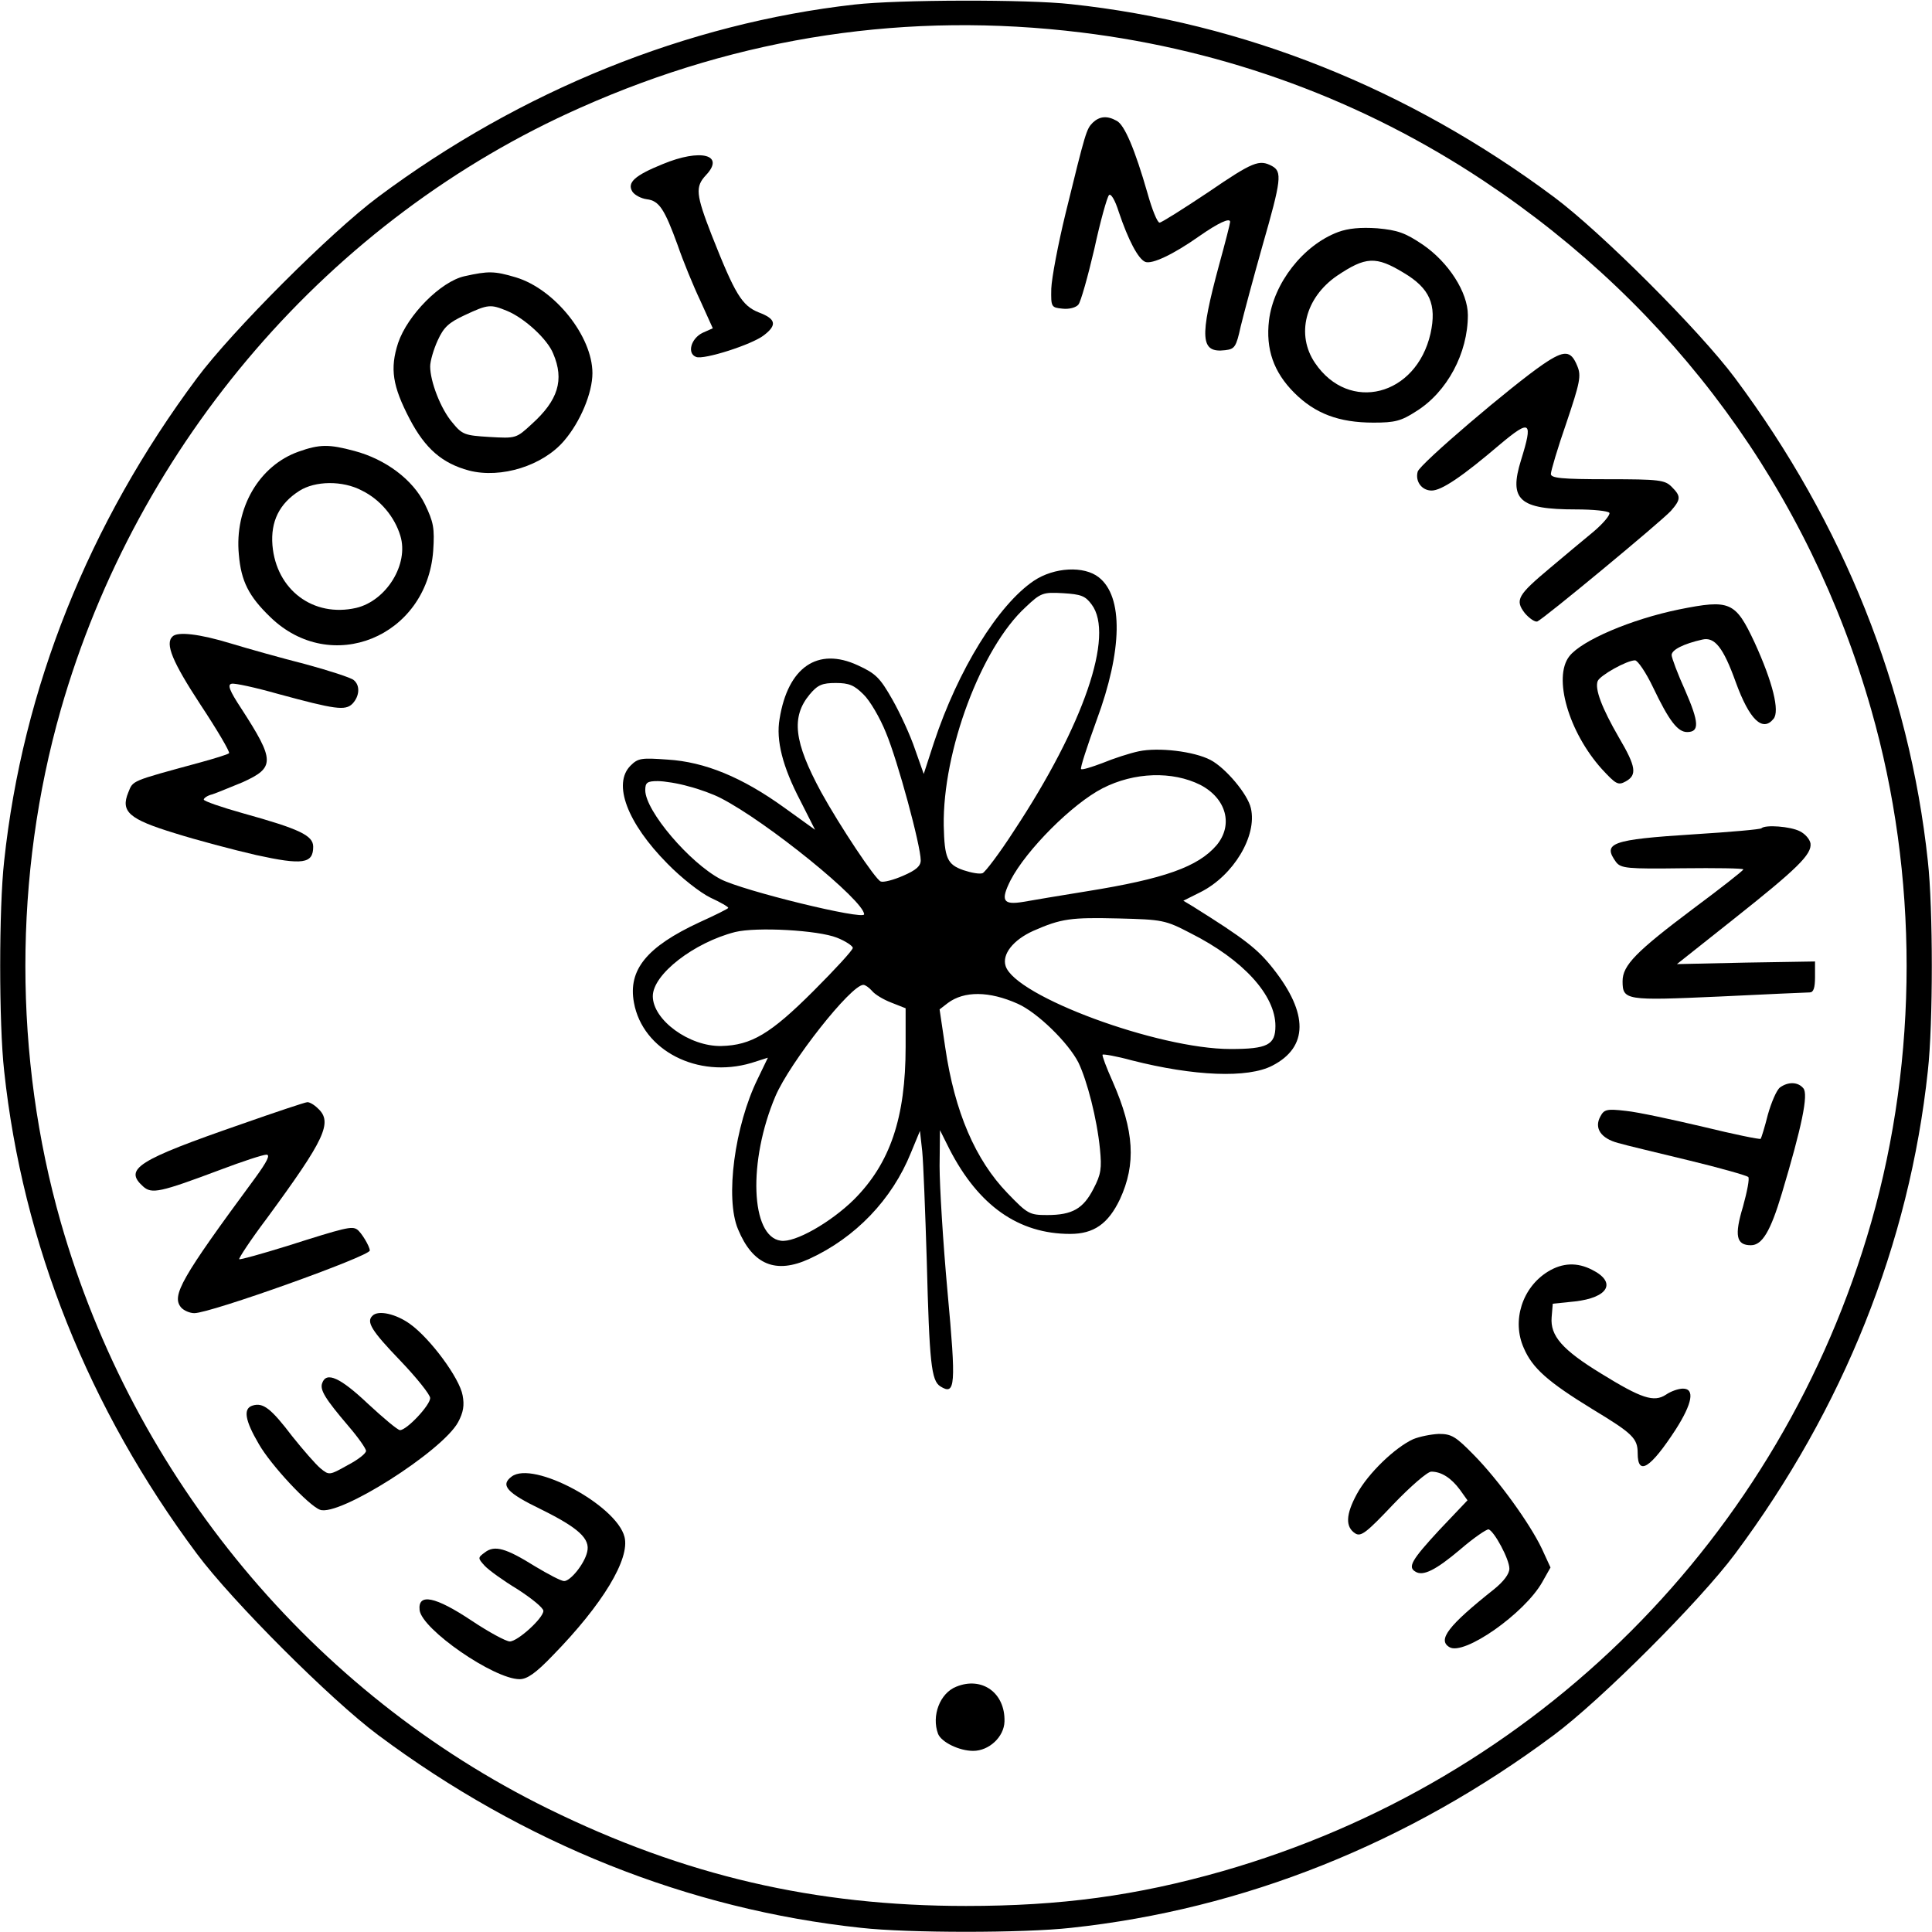
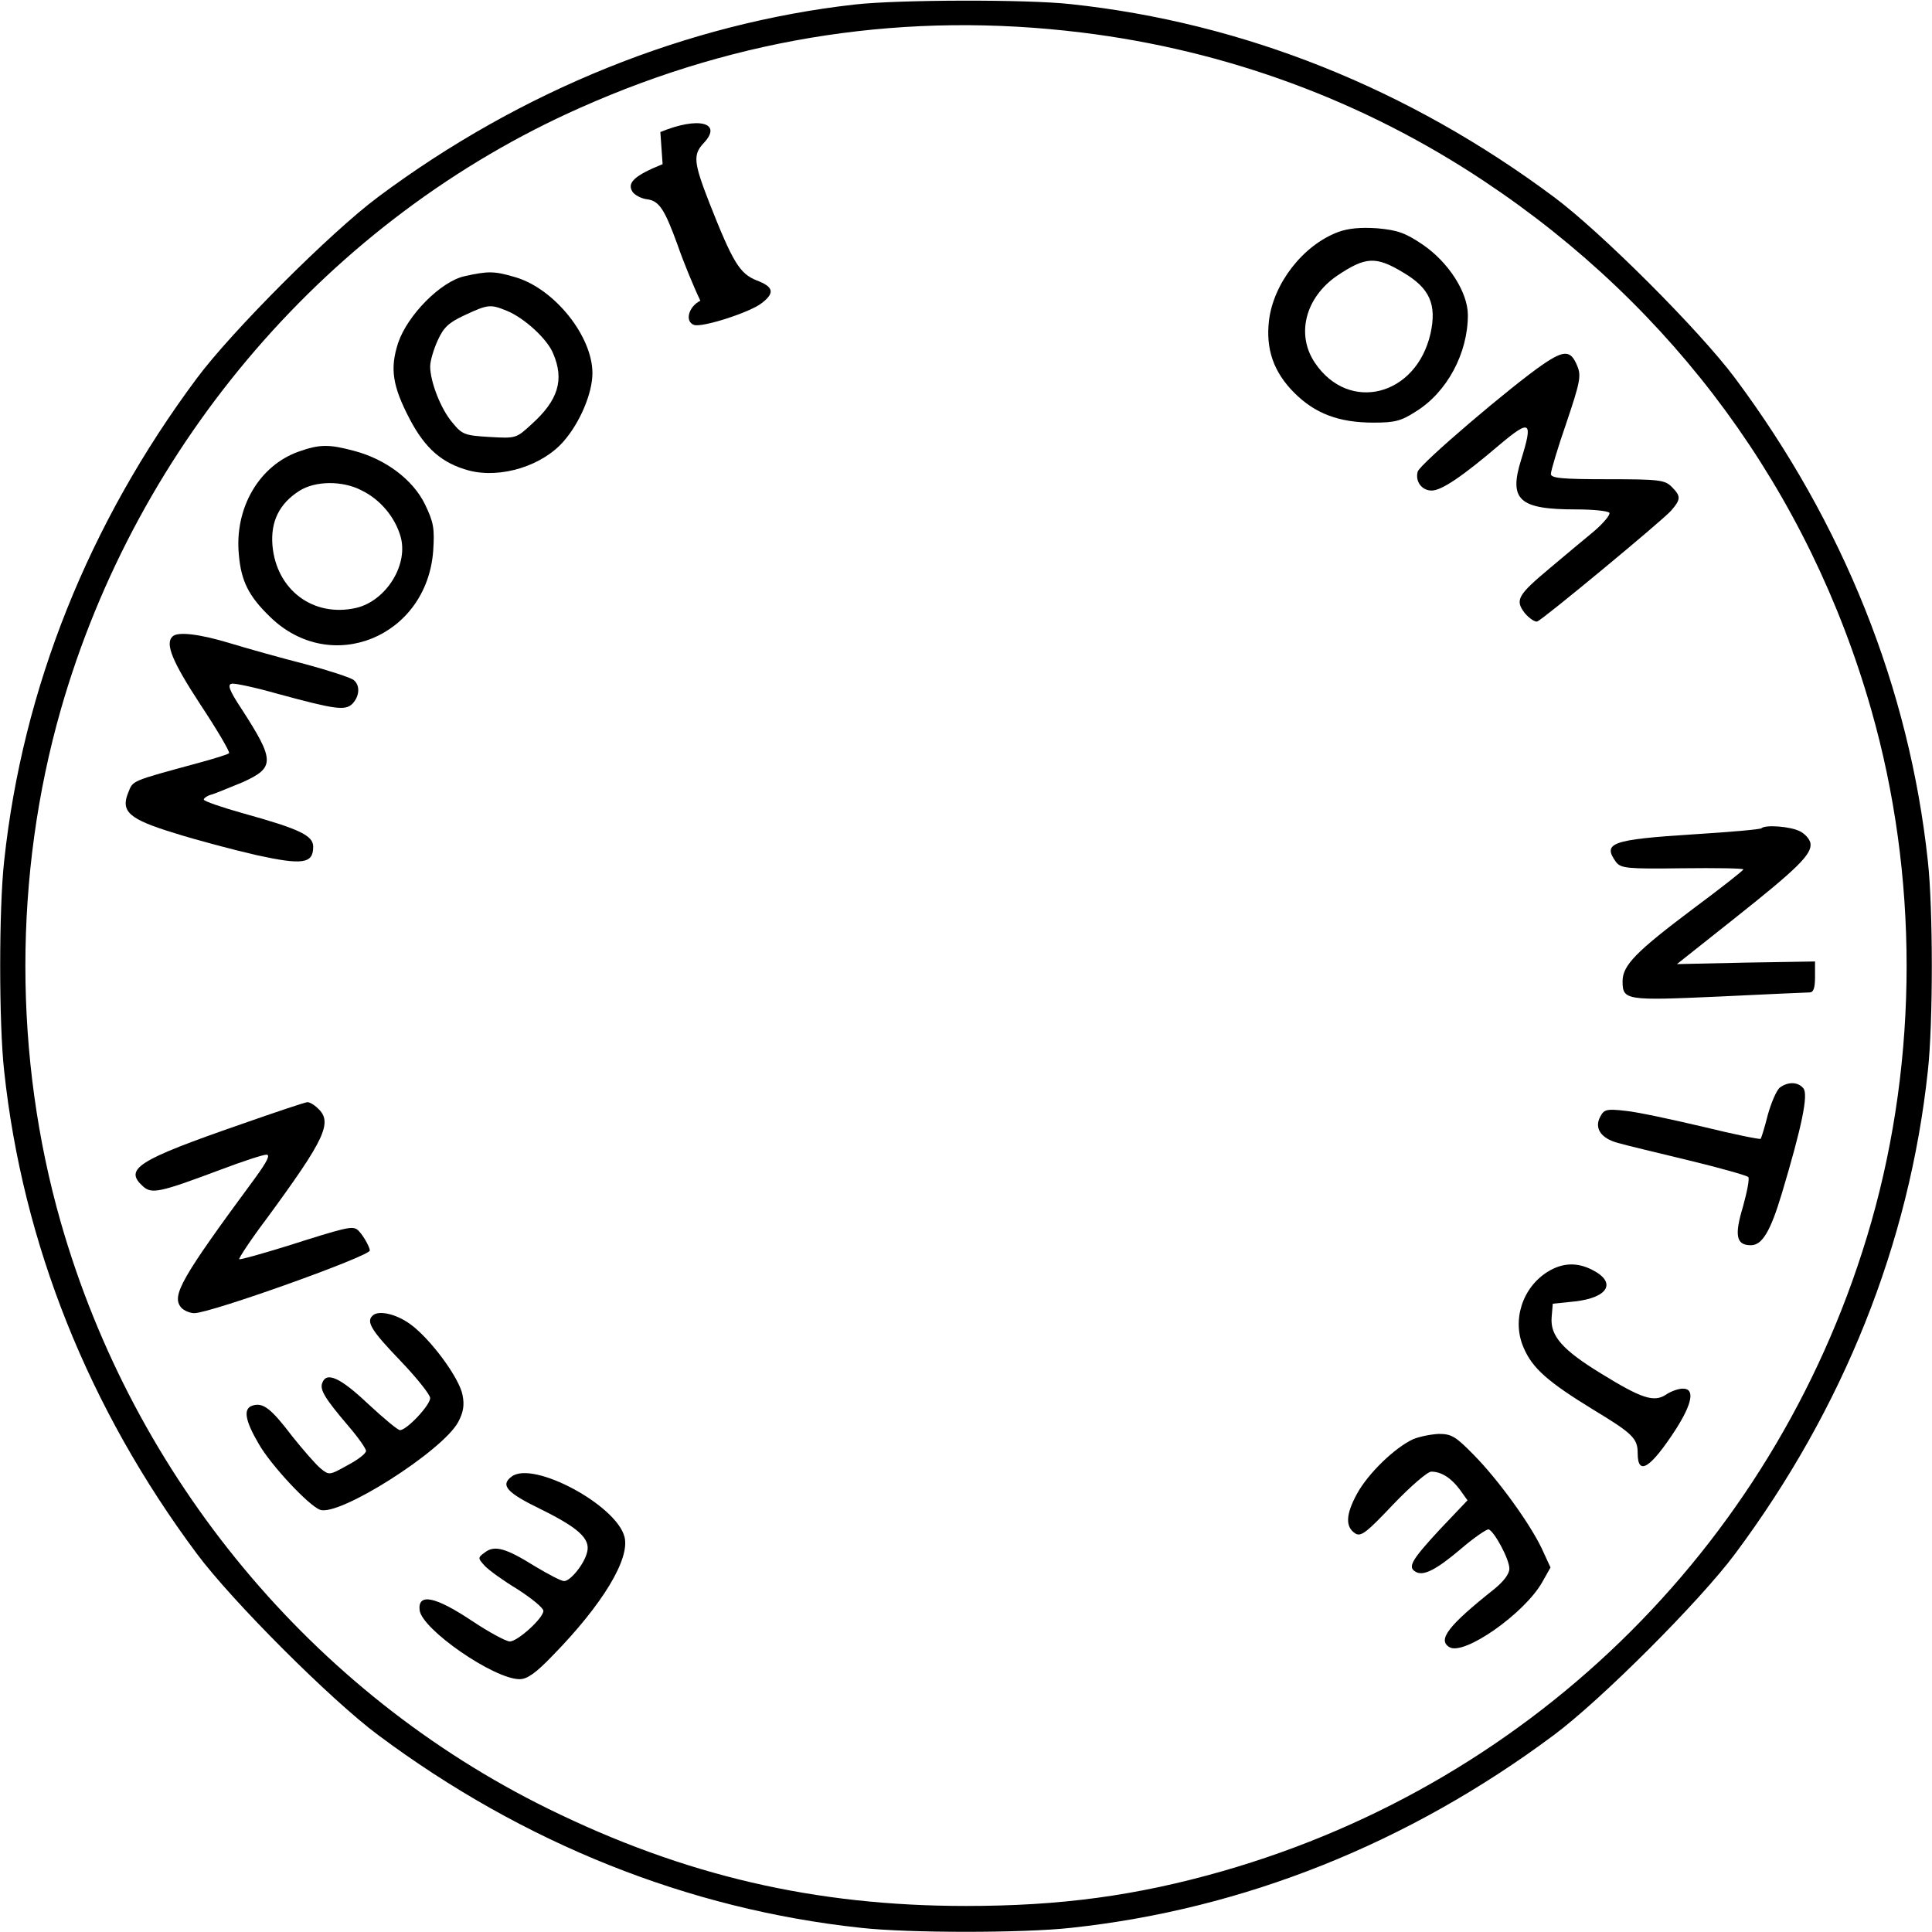
<svg xmlns="http://www.w3.org/2000/svg" version="1.0" width="512pt" height="512pt" viewBox="0 0 512 512" preserveAspectRatio="xMidYMid meet">
  <g transform="translate(0,512) scale(0.1,-0.1)" fill="#000000" stroke="none">
    <path d="M2265 5108 c-444 -50 -885 -228 -1263 -510 -125 -93 -387 -355 -480 -480 -287 -385 -462 -822 -511 -1280 -14 -125 -14 -431 0 -556 49 -458 224 -895 511 -1280 93 -125 355 -387 480 -480 385 -287 822 -462 1280 -511 125 -14 431 -14 556 0 458 49 895 224 1280 511 125 93 387 355 480 480 287 385 462 822 511 1280 14 125 14 431 0 556 -49 458 -224 895 -511 1280 -93 125 -355 387 -480 480 -385 287 -822 462 -1280 511 -115 13 -459 12 -573 -1z m600 -74 c385 -47 748 -181 1068 -394 504 -335 861 -822 1026 -1401 125 -438 125 -920 0 -1358 -239 -835 -885 -1481 -1720 -1720 -228 -65 -428 -92 -679 -92 -400 0 -746 80 -1108 258 -624 307 -1097 876 -1291 1554 -125 438 -125 920 0 1358 203 709 714 1302 1378 1596 425 189 868 255 1326 199z" />
-     <path d="M2896 4795 c-17 -17 -19 -24 -72 -240 -20 -82 -37 -172 -38 -200 -1 -49 0 -50 30 -53 17 -2 36 3 42 11 6 7 25 74 42 147 16 74 34 138 39 143 5 5 16 -13 26 -45 25 -74 51 -124 70 -132 18 -7 75 20 143 68 50 35 82 50 82 38 0 -4 -13 -55 -29 -113 -53 -196 -50 -235 16 -227 25 3 29 8 41 63 8 33 34 130 58 215 50 174 52 195 25 210 -34 18 -50 12 -170 -70 -66 -44 -123 -80 -128 -80 -6 0 -20 35 -32 78 -33 115 -61 182 -82 192 -25 14 -45 12 -63 -5z" />
-     <path d="M1756 4685 c-74 -30 -95 -49 -80 -73 6 -9 23 -18 38 -20 33 -4 47 -26 82 -122 14 -41 41 -107 60 -147 l33 -73 -27 -12 c-31 -15 -42 -55 -17 -64 20 -8 149 33 180 58 35 27 31 43 -14 60 -45 18 -63 48 -125 205 -42 108 -44 128 -15 159 51 54 -14 71 -115 29z" />
+     <path d="M1756 4685 c-74 -30 -95 -49 -80 -73 6 -9 23 -18 38 -20 33 -4 47 -26 82 -122 14 -41 41 -107 60 -147 c-31 -15 -42 -55 -17 -64 20 -8 149 33 180 58 35 27 31 43 -14 60 -45 18 -63 48 -125 205 -42 108 -44 128 -15 159 51 54 -14 71 -115 29z" />
    <path d="M3546 4505 c-93 -35 -171 -136 -183 -234 -9 -76 12 -137 67 -192 55 -55 118 -79 210 -79 56 0 73 4 113 30 82 51 137 154 137 255 0 60 -51 140 -120 187 -46 31 -66 38 -120 43 -44 3 -77 0 -104 -10z m174 -108 c69 -41 88 -84 71 -161 -38 -166 -216 -211 -306 -78 -51 75 -26 173 58 231 76 51 103 53 177 8z" />
    <path d="M1231 4388 c-63 -14 -151 -103 -176 -177 -22 -68 -15 -114 31 -202 41 -78 86 -117 157 -136 85 -22 196 13 252 79 43 50 75 127 75 179 0 98 -100 223 -203 254 -57 17 -73 17 -136 3z m113 -92 c46 -19 107 -75 122 -113 30 -70 13 -124 -57 -187 -41 -38 -42 -38 -112 -34 -65 4 -72 6 -98 38 -31 36 -59 109 -59 149 0 14 9 45 20 69 16 35 29 47 72 67 62 29 68 29 112 11z" />
    <path d="M4090 4155 c-81 -55 -328 -265 -333 -285 -7 -26 11 -50 37 -50 26 0 80 36 182 123 80 67 87 61 55 -42 -33 -106 -5 -131 145 -131 46 0 85 -4 89 -9 3 -5 -16 -28 -42 -50 -27 -22 -78 -65 -115 -96 -86 -72 -94 -85 -67 -120 12 -14 27 -24 33 -22 17 7 326 263 354 293 27 31 27 39 2 64 -18 18 -33 20 -170 20 -122 0 -150 3 -150 14 0 8 18 69 41 135 36 107 40 125 29 151 -17 42 -34 43 -90 5z" />
    <path d="M791 3923 c-104 -37 -170 -149 -158 -273 6 -70 26 -110 83 -165 161 -157 415 -53 432 175 4 61 1 76 -22 124 -32 65 -104 119 -187 141 -67 18 -92 18 -148 -2z m168 -103 c49 -24 87 -70 102 -120 23 -75 -37 -172 -117 -191 -114 -26 -212 48 -222 166 -5 63 18 110 71 144 42 27 115 28 166 1z" />
-     <path d="M2740 3581 c-95 -64 -201 -236 -265 -429 l-27 -83 -23 65 c-12 36 -39 95 -60 132 -33 58 -44 69 -92 91 -106 49 -185 -5 -207 -142 -10 -57 8 -127 55 -217 l39 -77 -82 59 c-111 80 -210 121 -309 127 -69 5 -78 4 -98 -16 -48 -48 -9 -152 98 -260 36 -37 87 -77 114 -90 26 -12 47 -24 47 -27 0 -2 -34 -19 -76 -38 -140 -65 -190 -126 -174 -213 23 -127 169 -202 311 -160 l44 14 -27 -56 c-61 -124 -87 -317 -52 -399 39 -94 100 -119 189 -78 122 56 219 157 269 281 l24 58 6 -54 c3 -30 8 -160 12 -289 7 -272 12 -319 36 -334 40 -25 42 1 19 251 -12 131 -21 281 -21 333 l1 95 25 -50 c77 -150 183 -225 320 -225 63 0 101 27 132 92 43 93 38 181 -19 311 -17 38 -29 70 -27 72 2 2 37 -4 77 -15 165 -42 308 -48 373 -14 95 49 96 138 2 257 -41 52 -74 78 -213 165 l-25 15 46 23 c87 44 150 149 133 222 -8 37 -67 107 -107 128 -44 23 -138 34 -190 23 -24 -5 -67 -19 -96 -31 -29 -11 -55 -19 -57 -16 -3 2 16 60 41 129 69 186 71 328 6 379 -39 31 -118 27 -172 -9z m153 -63 c61 -81 -21 -320 -206 -600 -38 -59 -76 -109 -83 -112 -8 -3 -30 1 -51 8 -43 15 -50 32 -52 118 -3 197 99 471 217 579 40 38 46 40 99 37 48 -3 59 -7 76 -30z m-605 -238 c17 -16 44 -62 60 -102 31 -74 92 -299 92 -338 0 -15 -12 -26 -47 -41 -25 -11 -52 -18 -59 -15 -14 5 -109 148 -158 237 -72 133 -80 199 -30 259 21 25 33 30 69 30 35 0 49 -6 73 -30z m893 -240 c69 -36 88 -106 43 -160 -49 -57 -138 -89 -344 -122 -69 -11 -145 -24 -168 -28 -54 -9 -61 3 -34 57 42 81 164 203 244 244 84 43 185 46 259 9z m-1356 -4 c28 -7 66 -21 85 -31 123 -63 380 -272 380 -308 0 -16 -320 62 -380 93 -82 43 -200 181 -200 236 0 20 5 24 33 24 17 0 55 -6 82 -14z m1330 -389 c139 -70 225 -164 225 -246 0 -50 -21 -61 -119 -61 -192 0 -571 140 -596 220 -10 31 20 69 73 93 75 33 100 36 227 33 115 -3 123 -4 190 -39z m-937 -12 c23 -9 42 -22 42 -27 0 -6 -47 -57 -104 -114 -114 -114 -165 -144 -244 -146 -85 -2 -182 69 -182 132 0 58 109 142 218 170 57 14 220 5 270 -15z m93 -141 c7 -9 30 -23 51 -31 l38 -15 0 -102 c0 -188 -41 -309 -137 -405 -62 -61 -157 -115 -194 -109 -80 11 -87 211 -14 383 38 89 200 295 233 295 5 0 15 -7 23 -16z m386 -34 c52 -23 134 -103 161 -156 23 -48 49 -148 57 -229 5 -51 3 -67 -17 -105 -27 -53 -56 -70 -123 -70 -47 0 -52 3 -105 58 -85 88 -140 215 -165 386 l-15 101 22 17 c43 32 109 32 185 -2z" />
-     <path d="M4450 3505 c-127 -26 -258 -82 -291 -124 -44 -56 -2 -201 86 -299 37 -40 43 -44 63 -33 31 17 28 39 -18 117 -45 78 -64 128 -56 149 6 15 77 55 99 55 7 0 29 -32 48 -72 42 -88 65 -118 90 -118 33 0 32 25 -5 110 -20 44 -36 87 -36 94 0 14 32 30 81 41 33 8 56 -21 89 -113 36 -99 71 -133 100 -97 17 20 -2 97 -50 202 -51 109 -65 115 -200 88z" />
    <path d="M457 3433 c-20 -19 0 -67 74 -180 45 -68 79 -126 76 -129 -2 -3 -38 -14 -78 -25 -184 -50 -176 -47 -189 -79 -21 -51 2 -71 123 -108 57 -18 155 -44 216 -58 123 -27 151 -23 151 22 0 30 -36 47 -187 89 -57 16 -103 32 -103 36 0 4 10 11 23 14 12 4 48 19 80 32 86 39 86 57 -4 196 -31 47 -37 63 -25 65 8 2 63 -10 123 -27 151 -41 178 -45 197 -26 19 20 21 49 3 63 -7 6 -65 25 -128 42 -63 16 -152 41 -198 55 -82 25 -141 32 -154 18z" />
    <path d="M4668 2925 c-3 -3 -83 -10 -179 -16 -220 -14 -243 -23 -206 -74 13 -16 29 -18 175 -16 89 1 162 0 162 -3 0 -3 -60 -50 -134 -105 -149 -112 -186 -149 -186 -191 0 -51 8 -52 255 -41 125 6 233 11 241 11 10 0 14 12 14 41 l0 41 -183 -3 -183 -4 150 119 c169 134 208 172 204 201 -2 11 -14 25 -28 32 -25 13 -92 18 -102 8z" />
    <path d="M4717 2238 c-9 -7 -23 -40 -32 -72 -8 -32 -17 -61 -19 -64 -3 -2 -71 12 -153 32 -81 19 -173 39 -204 42 -51 6 -58 4 -68 -15 -17 -31 2 -58 47 -70 20 -6 105 -26 187 -46 83 -20 153 -40 158 -44 4 -4 -3 -39 -14 -79 -23 -76 -18 -102 21 -102 30 0 52 37 82 137 53 177 71 263 57 279 -14 17 -40 18 -62 2z" />
    <path d="M640 2141 c-277 -96 -312 -119 -261 -165 23 -21 45 -16 205 44 58 22 113 40 122 40 11 0 2 -18 -30 -62 -197 -267 -222 -312 -196 -343 7 -8 23 -15 35 -15 43 0 465 151 465 166 0 11 -23 49 -34 56 -14 9 -31 5 -185 -44 -68 -21 -125 -37 -127 -35 -2 2 30 51 73 108 154 210 176 255 135 292 -10 10 -23 17 -28 16 -5 0 -83 -26 -174 -58z" />
    <path d="M4102 1750 c-68 -42 -96 -130 -64 -202 23 -54 64 -90 183 -163 106 -64 119 -77 119 -116 0 -62 34 -40 101 63 44 69 51 108 19 108 -12 0 -32 -7 -45 -16 -32 -21 -65 -10 -172 56 -103 63 -135 100 -131 149 l3 36 58 6 c90 10 112 51 46 84 -39 20 -78 19 -117 -5z" />
    <path d="M987 1633 c-17 -16 -2 -40 73 -118 44 -46 80 -91 80 -100 0 -19 -62 -85 -80 -85 -6 0 -44 32 -85 70 -73 69 -110 86 -121 55 -7 -18 7 -41 70 -115 25 -29 46 -59 46 -65 0 -7 -22 -24 -49 -38 -48 -27 -49 -27 -72 -8 -13 11 -46 49 -74 84 -57 75 -78 91 -106 82 -25 -8 -20 -39 17 -102 32 -56 132 -163 162 -174 50 -19 324 155 366 232 14 26 17 45 12 71 -8 46 -86 151 -139 189 -37 27 -85 38 -100 22z" />
    <path d="M3745 1306 c-48 -22 -119 -90 -149 -145 -30 -55 -31 -88 -4 -105 15 -9 30 3 100 77 46 48 91 87 101 87 27 0 53 -17 76 -48 l20 -28 -75 -79 c-73 -79 -84 -98 -63 -110 20 -13 54 4 119 59 36 31 70 54 75 53 15 -5 55 -79 55 -104 0 -14 -15 -34 -41 -55 -121 -96 -150 -134 -118 -153 38 -24 199 89 246 172 l22 39 -23 50 c-32 67 -115 182 -180 248 -48 49 -59 56 -93 56 -21 -1 -51 -7 -68 -14z" />
    <path d="M1356 1207 c-31 -23 -13 -43 78 -87 99 -49 131 -78 122 -113 -7 -31 -44 -77 -61 -77 -8 0 -42 18 -77 39 -77 48 -107 57 -133 37 -19 -14 -19 -15 -1 -35 11 -12 50 -40 88 -63 37 -24 68 -49 68 -57 0 -19 -68 -81 -89 -81 -10 0 -56 25 -101 55 -96 64 -143 74 -138 28 6 -51 197 -183 265 -183 20 0 43 16 88 63 132 135 205 256 190 314 -21 84 -242 203 -299 160z" />
-     <path d="M2534 650 c-43 -17 -66 -77 -48 -125 9 -22 56 -45 93 -45 42 0 82 37 83 78 2 76 -60 120 -128 92z" />
  </g>
</svg>